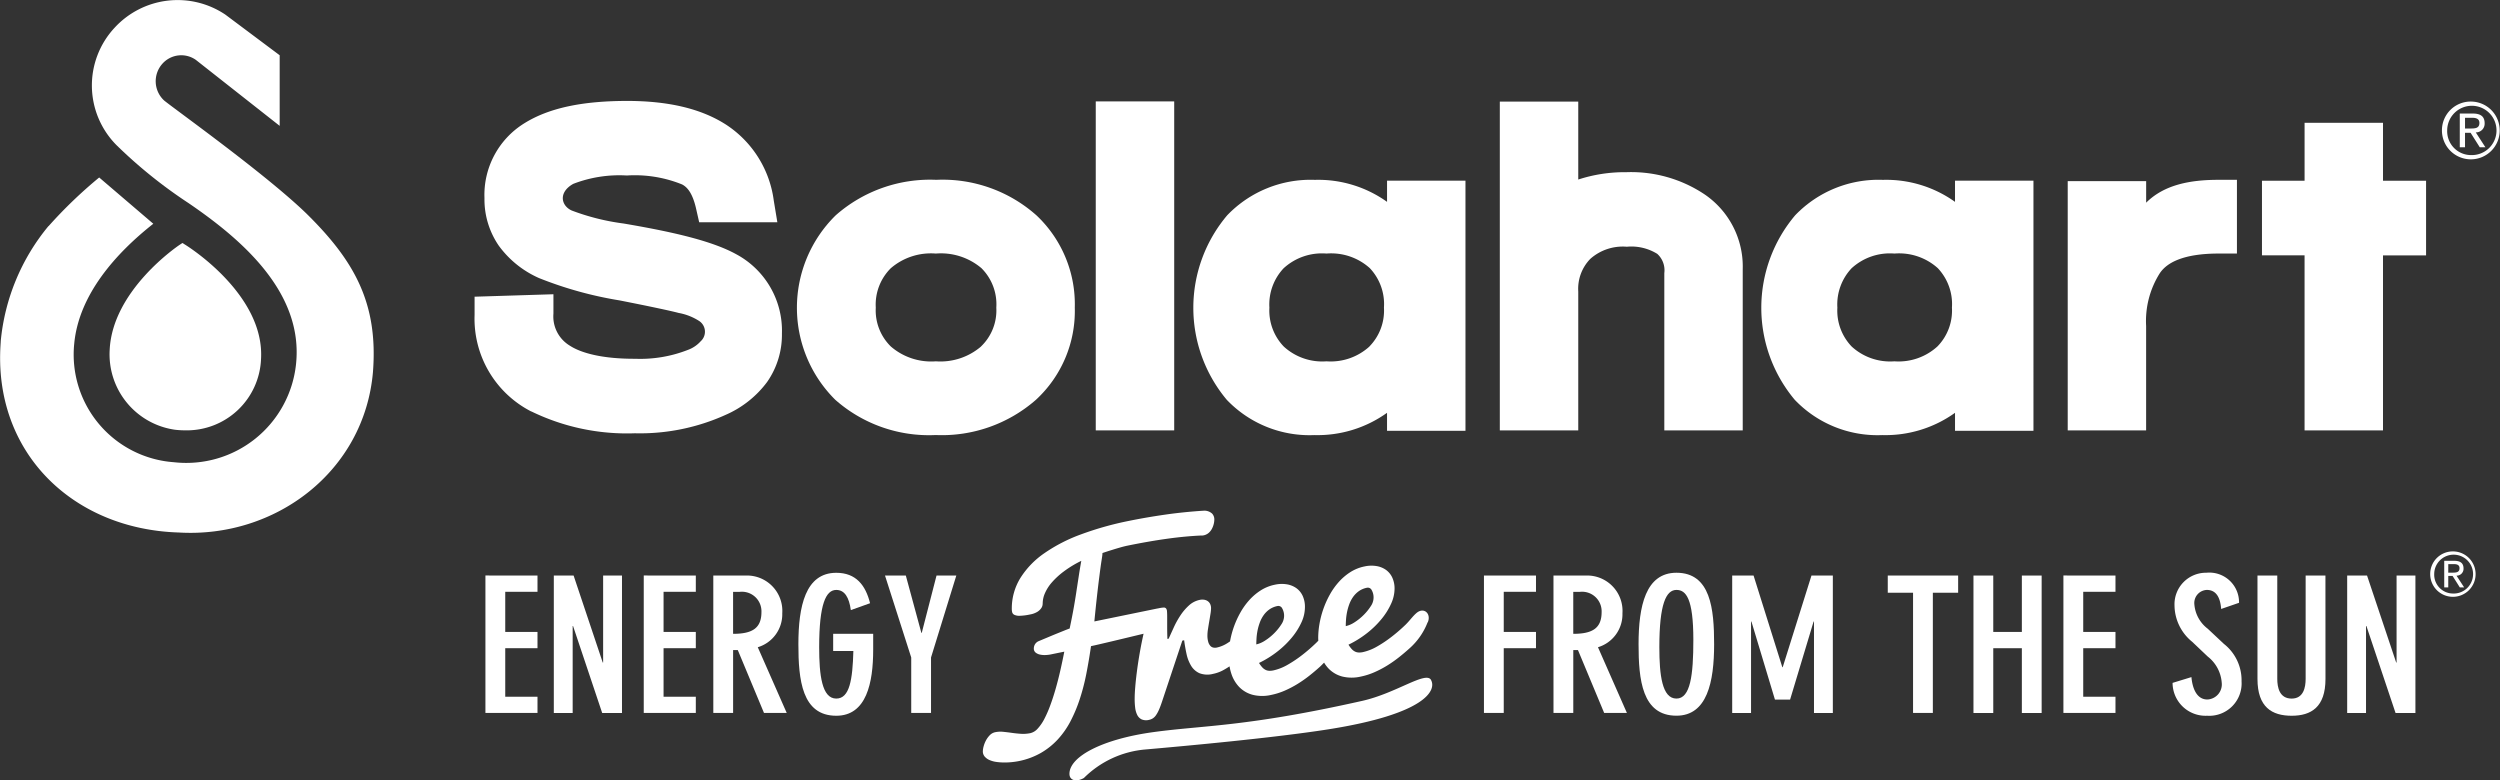
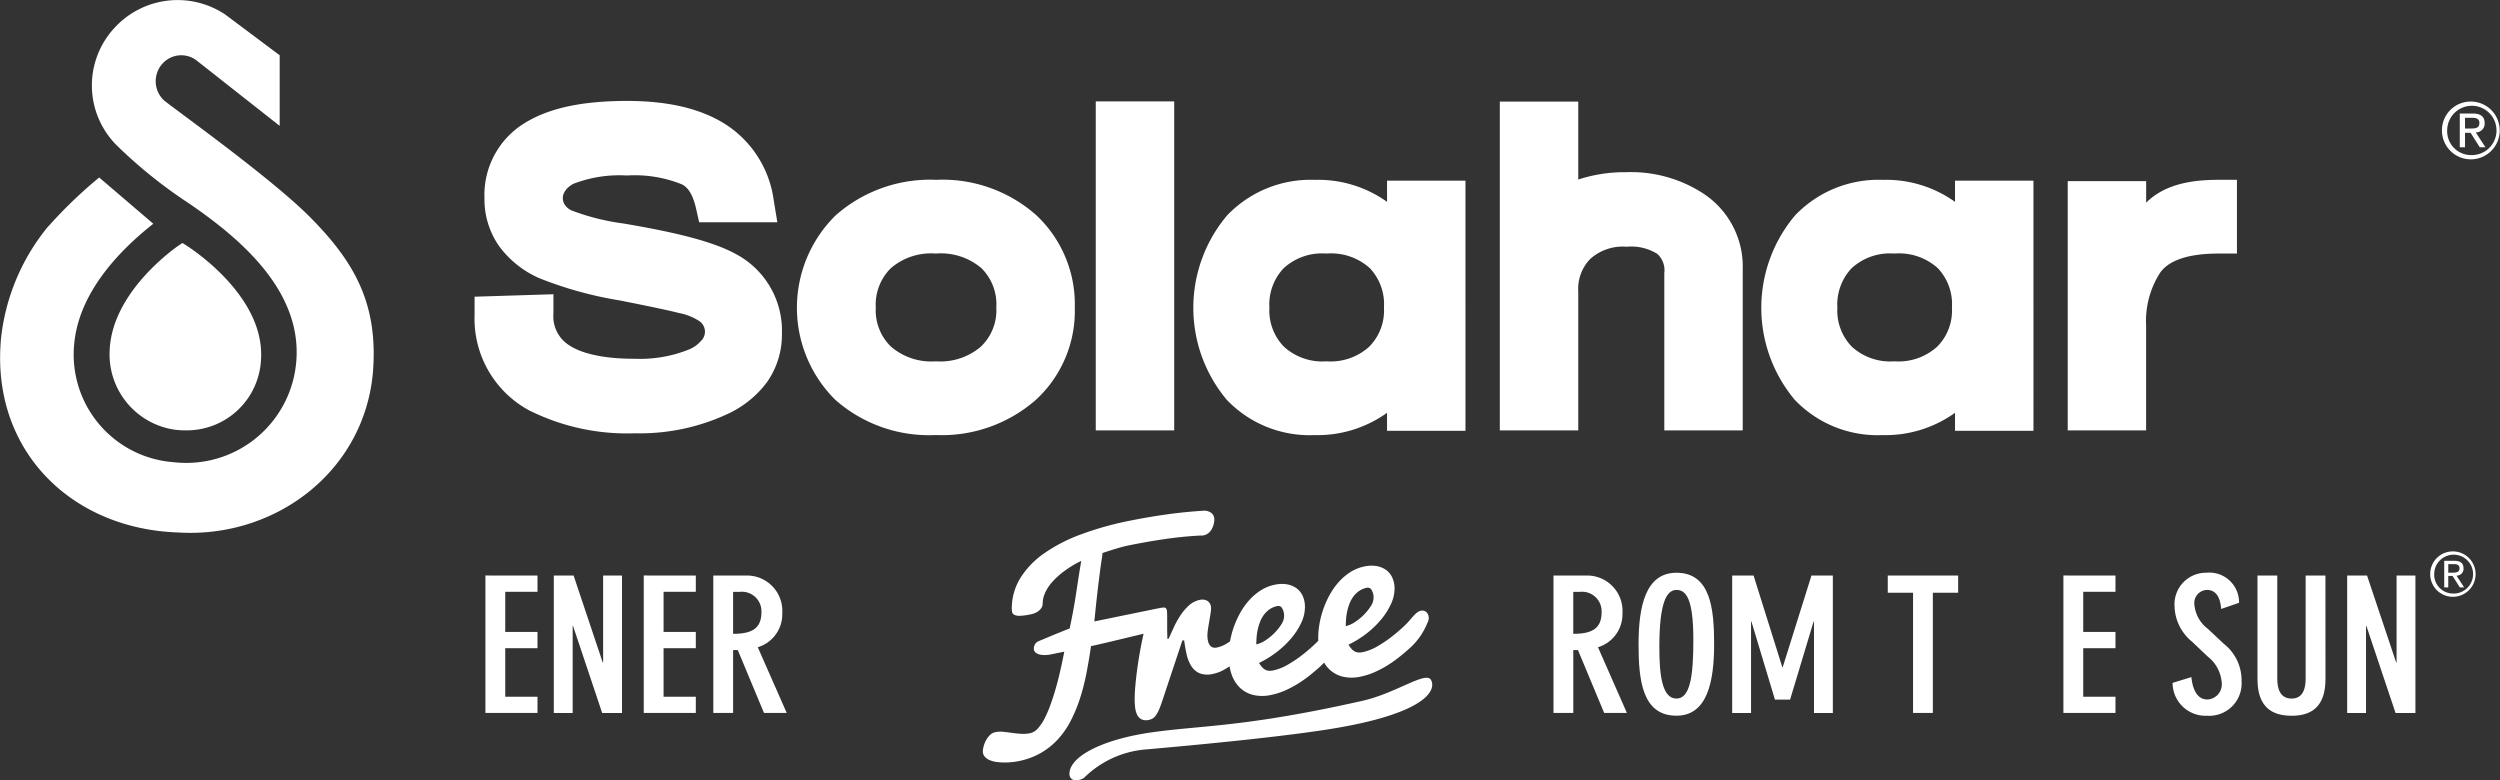
<svg xmlns="http://www.w3.org/2000/svg" width="227.352" height="70.972" viewBox="0 0 227.352 70.972">
  <rect x="0" y="0" width="227.352" height="70.972" fill="#333333" stroke="none" />
  <g id="Solahart_energyFree_Logo_W" data-name="Solahart_energyFree_Logo W" transform="translate(113.676 35.486)">
    <g id="Energy" transform="translate(-113.676 -35.486)">
      <g id="Group_28" data-name="Group 28" transform="translate(89.38 46.448)">
        <path id="Path_23" data-name="Path 23" d="M370.463,327.725q0-.229.021-.555a5.464,5.464,0,0,1,.088-.683,4.813,4.813,0,0,1,.2-.721,2.878,2.878,0,0,1,.342-.672,2.239,2.239,0,0,1,.527-.539,1.917,1.917,0,0,1,.76-.321.387.387,0,0,1,.419.216,1.35,1.35,0,0,1,.17.733,1.407,1.407,0,0,1-.258.739,4.65,4.65,0,0,1-.636.784,4.831,4.831,0,0,1-.817.661,2.462,2.462,0,0,1-.812.359m-8.14,1.662c0-.152.007-.337.02-.555a5.567,5.567,0,0,1,.088-.683,4.772,4.772,0,0,1,.2-.72,2.856,2.856,0,0,1,.341-.672,2.229,2.229,0,0,1,.527-.54,1.927,1.927,0,0,1,.761-.321.387.387,0,0,1,.418.216,1.352,1.352,0,0,1,.171.734,1.4,1.4,0,0,1-.259.738,4.66,4.66,0,0,1-.636.785,4.84,4.84,0,0,1-.817.66,2.445,2.445,0,0,1-.812.358m15.587-2c.348-.78-.348-1.448-1.043-.836-.357.315-.6.684-.985,1.058a15.1,15.1,0,0,1-1.231,1.066,11.151,11.151,0,0,1-1.34.9,4.539,4.539,0,0,1-1.308.517,1.549,1.549,0,0,1-.367.032.829.829,0,0,1-.325-.078,1.019,1.019,0,0,1-.306-.228,2.467,2.467,0,0,1-.3-.406,9.126,9.126,0,0,0,1.67-1.037,8.327,8.327,0,0,0,1.329-1.29,6.22,6.22,0,0,0,.875-1.394,3.321,3.321,0,0,0,.315-1.353,2.37,2.37,0,0,0-.207-1.027,1.779,1.779,0,0,0-.574-.7,2.058,2.058,0,0,0-.864-.348,2.9,2.9,0,0,0-1.076.032,3.8,3.8,0,0,0-1.3.52,5.083,5.083,0,0,0-1.055.9,6.329,6.329,0,0,0-.822,1.165,8.421,8.421,0,0,0-.931,2.652,7.508,7.508,0,0,0-.114,1.254c0,.091.005.178.01.266-.074.073-.138.143-.217.218a15.177,15.177,0,0,1-1.231,1.067,11.147,11.147,0,0,1-1.339.9,4.526,4.526,0,0,1-1.308.517,1.588,1.588,0,0,1-.367.033.834.834,0,0,1-.326-.079,1.038,1.038,0,0,1-.305-.229,2.5,2.5,0,0,1-.3-.405,9.1,9.1,0,0,0,1.67-1.037,8.344,8.344,0,0,0,1.329-1.289,6.235,6.235,0,0,0,.874-1.395A3.325,3.325,0,0,0,366.75,326a2.374,2.374,0,0,0-.207-1.027,1.786,1.786,0,0,0-.574-.7,2.076,2.076,0,0,0-.864-.348,2.9,2.9,0,0,0-1.076.032,3.788,3.788,0,0,0-1.3.52,5.076,5.076,0,0,0-1.055.9,6.274,6.274,0,0,0-.822,1.165,8.292,8.292,0,0,0-.914,2.571c-.081.055-.16.111-.245.164a2.962,2.962,0,0,1-.962.4.774.774,0,0,1-.316,0,.509.509,0,0,1-.269-.158.907.907,0,0,1-.191-.361,2.1,2.1,0,0,1-.073-.609,3.748,3.748,0,0,1,.052-.556q.051-.338.113-.7c.042-.241.079-.47.114-.688a3.555,3.555,0,0,0,.051-.5.872.872,0,0,0-.082-.393.681.681,0,0,0-.223-.261.778.778,0,0,0-.326-.125,1.051,1.051,0,0,0-.383.011,2.082,2.082,0,0,0-1,.511,4.82,4.82,0,0,0-.776.912,7.972,7.972,0,0,0-.6,1.084q-.258.567-.465,1.025l-.114.023q-.021-.526-.021-1.071v-.93c0-.214-.005-.383-.016-.506a.466.466,0,0,0-.088-.268.266.266,0,0,0-.222-.08,2.652,2.652,0,0,0-.419.06c-.039.007-.071.016-.107.024-.01,0-.017,0-.028,0L347.6,327.3q.124-1.272.228-2.2t.186-1.581q.083-.654.139-1.072t.1-.685q.041-.268.062-.418a1.941,1.941,0,0,0,.021-.264q.445-.153.858-.279.362-.115.75-.226c.259-.074.482-.129.668-.167q.941-.193,1.856-.353t1.774-.279q.858-.119,1.644-.191t1.458-.1c.035,0,.067,0,.1,0s.06-.008.088-.013a1.016,1.016,0,0,0,.45-.212,1.253,1.253,0,0,0,.3-.369,1.881,1.881,0,0,0,.171-.44,1.825,1.825,0,0,0,.057-.427.776.776,0,0,0-.2-.53,1.049,1.049,0,0,0-.729-.267q-1.83.114-3.553.362t-3.294.569a28.813,28.813,0,0,0-4.328,1.217,14.65,14.65,0,0,0-3.361,1.725,7.747,7.747,0,0,0-2.177,2.257,5.275,5.275,0,0,0-.776,2.813,1.2,1.2,0,0,0,.036.3.362.362,0,0,0,.2.23,1.07,1.07,0,0,0,.5.086,5.083,5.083,0,0,0,.936-.123,1.863,1.863,0,0,0,.677-.253,1.18,1.18,0,0,0,.336-.328.684.684,0,0,0,.114-.294c.007-.085.011-.134.011-.148a2.343,2.343,0,0,1,.207-.914,3.808,3.808,0,0,1,.641-.993,7,7,0,0,1,1.1-1,9.755,9.755,0,0,1,1.562-.943q-.124.691-.217,1.3t-.2,1.3q-.1.691-.248,1.541t-.393,2.012q-.218.076-.476.181l-.595.241q-.337.136-.771.318l-1.014.425a.732.732,0,0,0-.31.292.749.749,0,0,0-.093.352.459.459,0,0,0,.165.381.935.935,0,0,0,.4.182,1.965,1.965,0,0,0,.5.04,2.877,2.877,0,0,0,.434-.047l1.272-.26q-.166.855-.362,1.715t-.424,1.66q-.228.8-.487,1.5a10.394,10.394,0,0,1-.542,1.243,4.02,4.02,0,0,1-.606.882,1.283,1.283,0,0,1-.662.41,3.236,3.236,0,0,1-.858.061q-.425-.028-.828-.086c-.269-.038-.529-.07-.781-.095a2.391,2.391,0,0,0-.719.032.963.963,0,0,0-.512.281,2.094,2.094,0,0,0-.352.488,2.455,2.455,0,0,0-.207.536,1.851,1.851,0,0,0-.067.424.722.722,0,0,0,.175.5,1.256,1.256,0,0,0,.455.317,2.369,2.369,0,0,0,.636.166,5.427,5.427,0,0,0,.719.046,6.486,6.486,0,0,0,.693-.038c.22-.024.41-.053.569-.085a6.689,6.689,0,0,0,2.017-.739,6.541,6.541,0,0,0,1.551-1.236,7.68,7.68,0,0,0,1.159-1.66,13.308,13.308,0,0,0,.843-2.017,19.153,19.153,0,0,0,.595-2.3q.238-1.211.424-2.507.269-.055.8-.179l1.179-.277q.647-.154,1.34-.321l1.272-.306.189-.045c-.053.234-.105.476-.158.735q-.134.661-.254,1.386t-.207,1.419q-.088.694-.139,1.312t-.052,1.076a6.548,6.548,0,0,0,.046.795,2,2,0,0,0,.186.658.878.878,0,0,0,.4.407,1.052,1.052,0,0,0,.683.043,1.013,1.013,0,0,0,.341-.138,1.055,1.055,0,0,0,.29-.293,2.994,2.994,0,0,0,.264-.485c.086-.194.177-.436.274-.726l1.851-5.562.166-.034q.083.637.217,1.249a3.445,3.445,0,0,0,.414,1.068,1.7,1.7,0,0,0,.755.677,2.026,2.026,0,0,0,1.252.061,3.3,3.3,0,0,0,.853-.3,7.031,7.031,0,0,0,.636-.383,4.558,4.558,0,0,0,.161.657,3.142,3.142,0,0,0,.729,1.233,2.661,2.661,0,0,0,1.215.7,3.625,3.625,0,0,0,1.7.006,6.17,6.17,0,0,0,1.226-.391,9.3,9.3,0,0,0,1.168-.613,11.371,11.371,0,0,0,1.076-.755q.512-.406.956-.809c.127-.116.245-.245.369-.365a2.973,2.973,0,0,0,.428.561,2.671,2.671,0,0,0,1.215.7,3.609,3.609,0,0,0,1.7.006,6.1,6.1,0,0,0,1.225-.391,9.3,9.3,0,0,0,1.169-.612,11.313,11.313,0,0,0,1.076-.755q.512-.406.956-.808a6.069,6.069,0,0,0,1.645-2.372m.31,5.246c-.464-.837-3.156,1.2-6.248,1.9-10.582,2.38-14.4,2.212-19.006,2.844s-7.629,2.212-7.629,3.792c0,.632.658.758,1.315.379a9,9,0,0,1,5.59-2.592c3.617-.316,11.728-1.058,16.638-1.832,8.813-1.39,9.864-3.539,9.339-4.487" transform="translate(-337.458 -317.234)" fill="#fff" />
      </g>
      <g id="Group_29" data-name="Group 29" transform="translate(44.145 52.086)">
        <path id="Path_24" data-name="Path 24" d="M218.187,333.389v1.477h-2.933v3.65h2.933v1.477h-2.933v4.414h2.933v1.477h-4.735v-12.5Z" transform="translate(-213.452 -333.134)" fill="#fff" />
        <path id="Path_25" data-name="Path 25" d="M232.3,333.389l2.65,7.912h.035v-7.912H236.7v12.5h-1.8l-2.65-7.912h-.035v7.912H230.5v-12.5Z" transform="translate(-224.281 -333.134)" fill="#fff" />
        <path id="Path_26" data-name="Path 26" d="M257.658,333.389v1.477h-2.933v3.65h2.933v1.477h-2.933v4.414h2.933v1.477h-4.735v-12.5Z" transform="translate(-238.525 -333.134)" fill="#fff" />
        <path id="Path_27" data-name="Path 27" d="M270.261,333.389h2.915a3.218,3.218,0,0,1,3.357,3.43,3.13,3.13,0,0,1-2.227,3.089l2.633,5.977h-2.067l-2.385-5.722h-.424v5.722h-1.8Zm1.8,5.3c1.767,0,2.579-.526,2.579-1.986a1.779,1.779,0,0,0-1.961-1.833h-.618Z" transform="translate(-249.538 -333.134)" fill="#fff" />
-         <path id="Path_28" data-name="Path 28" d="M296.244,336.087c-.159-1.155-.565-1.833-1.325-1.833-.936,0-1.555,1.256-1.555,5.211,0,2.53.247,4.669,1.555,4.669,1.219,0,1.484-1.732,1.555-4.329h-1.837v-1.562h3.639v1.443c0,3.005-.6,6.01-3.357,6.01-3.127,0-3.445-3.277-3.445-6.5,0-3.446.636-6.5,3.445-6.5,1.8,0,2.668,1.138,3.074,2.767Z" transform="translate(-263.013 -332.691)" fill="#fff" />
-         <path id="Path_29" data-name="Path 29" d="M314.964,333.389l1.414,5.212h.035l1.343-5.212h1.8l-2.3,7.453v5.042h-1.8v-5.042l-2.385-7.453Z" transform="translate(-276.733 -333.134)" fill="#fff" />
-         <path id="Path_30" data-name="Path 30" d="M467.116,333.389v1.477h-2.932v3.65h2.932v1.477h-2.932v5.892h-1.8v-12.5Z" transform="translate(-371.577 -333.134)" fill="#fff" />
        <path id="Path_31" data-name="Path 31" d="M479.719,333.389h2.916a3.218,3.218,0,0,1,3.357,3.43,3.13,3.13,0,0,1-2.226,3.089l2.632,5.977H484.33l-2.385-5.722h-.424v5.722h-1.8Zm1.8,5.3c1.767,0,2.579-.526,2.579-1.986a1.779,1.779,0,0,0-1.961-1.833h-.618Z" transform="translate(-382.59 -333.134)" fill="#fff" />
        <path id="Path_32" data-name="Path 32" d="M504.377,332.691c3.11,0,3.427,3.277,3.427,6.5,0,3.446-.636,6.5-3.427,6.5-3.127,0-3.445-3.277-3.445-6.5C500.932,335.747,501.568,332.691,504.377,332.691Zm0,11.443c1.272,0,1.538-2.139,1.538-5.331,0-3.786-.672-4.55-1.538-4.55-.936,0-1.555,1.256-1.555,5.211C502.823,341.994,503.07,344.134,504.377,344.134Z" transform="translate(-396.065 -332.691)" fill="#fff" />
        <path id="Path_33" data-name="Path 33" d="M526.219,333.389l2.615,8.336h.035l2.615-8.336h1.944v12.5h-1.714v-8.319h-.035l-2.138,7.1h-1.378l-2.138-7.1h-.035v8.319h-1.714v-12.5Z" transform="translate(-410.893 -333.134)" fill="#fff" />
        <path id="Path_34" data-name="Path 34" d="M565.364,334.951h-2.3v-1.562h6.4v1.562h-2.3v10.933h-1.8Z" transform="translate(-435.534 -333.134)" fill="#fff" />
-         <path id="Path_35" data-name="Path 35" d="M584.426,333.389h1.8v5.127h2.6v-5.127h1.8v12.5h-1.8v-5.892h-2.6v5.892h-1.8Z" transform="translate(-449.102 -333.134)" fill="#fff" />
        <path id="Path_36" data-name="Path 36" d="M611.584,333.389v1.477h-2.933v3.65h2.933v1.477h-2.933v4.414h2.933v1.477h-4.735v-12.5Z" transform="translate(-463.346 -333.134)" fill="#fff" />
        <path id="Path_37" data-name="Path 37" d="M638.483,335.985c-.071-.934-.389-1.732-1.307-1.732a1.191,1.191,0,0,0-1.131,1.307,3.087,3.087,0,0,0,1.219,2.223l1.466,1.376a4.207,4.207,0,0,1,1.608,3.412,2.944,2.944,0,0,1-3.128,3.124,3,3,0,0,1-3.145-2.988l1.714-.526c.106,1.155.548,2.037,1.448,2.037a1.376,1.376,0,0,0,1.308-1.528,3.318,3.318,0,0,0-1.272-2.377l-1.414-1.341a4.307,4.307,0,0,1-1.608-3.311,2.865,2.865,0,0,1,2.9-2.971,2.7,2.7,0,0,1,2.968,2.734Z" transform="translate(-480.634 -332.691)" fill="#fff" />
        <path id="Path_38" data-name="Path 38" d="M661.414,342.794c0,2.564-1.308,3.345-3.074,3.345-1.8,0-3.11-.781-3.11-3.345v-9.405h1.8v9.389c0,.781.194,1.8,1.308,1.8,1.078,0,1.272-1.018,1.272-1.8v-9.389h1.8Z" transform="translate(-494.078 -333.134)" fill="#fff" />
        <path id="Path_39" data-name="Path 39" d="M679.407,333.389l2.65,7.912h.035v-7.912h1.714v12.5H682l-2.651-7.912h-.035v7.912H677.6v-12.5Z" transform="translate(-508.291 -333.134)" fill="#fff" />
      </g>
      <g id="Group_30" data-name="Group 30" transform="translate(221.004 50.145)">
        <path id="Path_40" data-name="Path 40" d="M700.352,327.37a2.065,2.065,0,1,1-2.065,2.065A2.054,2.054,0,0,1,700.352,327.37Zm0,3.831a1.767,1.767,0,1,0-1.7-1.766A1.714,1.714,0,0,0,700.352,331.2Zm-.789-2.976h.911c.572,0,.844.228.844.689a.624.624,0,0,1-.639.661l.694,1.066h-.394l-.655-1.038h-.394v1.038h-.367Zm.367,1.077h.378c.328,0,.645-.017.645-.405,0-.333-.289-.372-.539-.372h-.483Z" transform="translate(-698.287 -327.37)" fill="#fff" />
      </g>
      <path id="Path_41" data-name="Path 41" d="M126.634,250.639l-.256-.159-.25.168c-.249.167-6.1,4.154-6.361,9.533a6.922,6.922,0,0,0,5.938,7.283,7.7,7.7,0,0,0,.906.054,6.757,6.757,0,0,0,6.918-6.475C133.88,255.2,126.93,250.822,126.634,250.639Z" transform="translate(-109.791 -228.383)" fill="#fff" />
      <g id="Group_31" data-name="Group 31">
        <path id="Path_42" data-name="Path 42" d="M96.841,210.463A19.235,19.235,0,0,0,92.5,220.935v.075c-.005.046-.009.086-.01.135h0c-.7,9.869,6.524,16.887,16.2,17.184,8.786.529,16.869-5.546,17.658-14.574.492-6.275-1.685-10.14-6.052-14.434-3.717-3.6-11.966-9.479-12.94-10.282a2.385,2.385,0,0,1-.156-3.339,2.3,2.3,0,0,1,3.044-.351l7.623,6v-6.421l-4.935-3.692a7.783,7.783,0,0,0-10.1,1.214,7.7,7.7,0,0,0,.2,10.656,43.462,43.462,0,0,0,6.512,5.244c4.792,3.264,10.506,8.105,9.81,14.668a10.034,10.034,0,0,1-11.11,8.919,9.813,9.813,0,0,1-9.058-10.806c.429-4.472,3.833-8.235,7.189-10.879l-4.922-4.208a41.551,41.551,0,0,0-4.6,4.422ZM92.5,220.935Z" transform="translate(-92.433 -189.903)" fill="#fff" fill-rule="evenodd" />
      </g>
      <g id="Group_32" data-name="Group 32" transform="translate(43.157 9.183)">
        <path id="Path_43" data-name="Path 43" d="M215.895,243.313a9.477,9.477,0,0,1-5.152-8.784h0v-1.654l7.171-.223v1.762a3.1,3.1,0,0,0,1.5,2.92h0c1.076.7,3.07,1.2,5.945,1.186h0a11.87,11.87,0,0,0,4.764-.8h0a2.892,2.892,0,0,0,1.183-.793h0a1.167,1.167,0,0,0-.158-1.855,5.136,5.136,0,0,0-1.849-.72h0c-.671-.181-2.508-.575-5.357-1.138h0a34.706,34.706,0,0,1-7.339-2.033h0a9.057,9.057,0,0,1-3.661-2.947h0a7.432,7.432,0,0,1-1.3-4.326h0a7.649,7.649,0,0,1,3.6-6.788h0c2.321-1.458,5.422-2.04,9.343-2.049h0c3.681,0,6.725.661,9.072,2.187h0a9.746,9.746,0,0,1,4.293,6.869h0l.327,1.982h-7.109l-.3-1.324c-.324-1.359-.791-1.88-1.261-2.122h0a11.445,11.445,0,0,0-5.018-.81h0a11.605,11.605,0,0,0-4.874.761h0c-1.383.777-1.1,2-.13,2.426h0a20.768,20.768,0,0,0,4.7,1.178h0c4.895.83,8.182,1.657,10.248,2.793h0a7.886,7.886,0,0,1,4.16,7.217h0a7.493,7.493,0,0,1-1.351,4.409h0a9.348,9.348,0,0,1-3.763,2.981h0a18.883,18.883,0,0,1-8.256,1.678h0a19.855,19.855,0,0,1-9.421-1.989Z" transform="translate(-210.741 -215.076)" fill="#fff" fill-rule="evenodd" />
        <path id="Path_44" data-name="Path 44" d="M307.857,249.885a5.683,5.683,0,0,1-4.114,1.352,5.619,5.619,0,0,1-4.091-1.345,4.592,4.592,0,0,1-1.373-3.537,4.667,4.667,0,0,1,1.361-3.58,5.589,5.589,0,0,1,4.1-1.338,5.7,5.7,0,0,1,4.147,1.327l0,0a4.633,4.633,0,0,1,1.353,3.589,4.537,4.537,0,0,1-1.387,3.529Zm8.52-3.529a11.1,11.1,0,0,0-3.483-8.391,12.835,12.835,0,0,0-9.113-3.234,12.979,12.979,0,0,0-9.144,3.226,11.783,11.783,0,0,0-.043,16.776,12.871,12.871,0,0,0,9.11,3.209c.018,0,.038,0,.058,0a12.986,12.986,0,0,0,9.081-3.205h0a10.984,10.984,0,0,0,3.534-8.383Z" transform="translate(-261.792 -227.561)" fill="#fff" fill-rule="evenodd" />
        <path id="Path_45" data-name="Path 45" d="M365.6,245.1V215.182h7.134V245.1Z" transform="translate(-309.108 -215.143)" fill="#fff" fill-rule="evenodd" />
        <path id="Path_46" data-name="Path 46" d="M481.3,245.126v-14.3a2.012,2.012,0,0,0-.64-1.751h0a4.468,4.468,0,0,0-2.769-.65h0a4.45,4.45,0,0,0-3.317,1.1h0a3.9,3.9,0,0,0-1.1,2.966h0v12.637H466.34v-29.9h7.134v7.086a13.645,13.645,0,0,1,4.379-.668h0a12.02,12.02,0,0,1,7.092,2.006h0a7.937,7.937,0,0,1,3.486,6.83h0v14.648Z" transform="translate(-373.103 -215.17)" fill="#fff" fill-rule="evenodd" />
        <path id="Path_47" data-name="Path 47" d="M607.921,257.516V234.849h7.133v1.962c1.657-1.656,4.048-2.077,6.55-2.08h1.706v6.705H621.6c-3.071.007-4.628.78-5.3,1.783h0l-.008.011a8.139,8.139,0,0,0-1.241,4.791h0v9.5Z" transform="translate(-463.038 -227.561)" fill="#fff" fill-rule="evenodd" />
-         <path id="Path_48" data-name="Path 48" d="M660.22,248.49V232.573h-3.874v-6.785l3.875,0v-5.268h7.132v5.269h3.917v6.785h-3.917V248.49Z" transform="translate(-493.798 -218.533)" fill="#fff" fill-rule="evenodd" />
        <path id="Path_49" data-name="Path 49" d="M405.955,249.885a5.237,5.237,0,0,1-3.909,1.352,5.18,5.18,0,0,1-3.889-1.345,4.725,4.725,0,0,1-1.306-3.537,4.806,4.806,0,0,1,1.293-3.58,5.154,5.154,0,0,1,3.9-1.338,5.252,5.252,0,0,1,3.939,1.327l0,0a4.755,4.755,0,0,1,1.286,3.589,4.666,4.666,0,0,1-1.318,3.529Zm1.595-15.077v1.927a10.753,10.753,0,0,0-6.561-2,10.5,10.5,0,0,0-7.978,3.226,13.028,13.028,0,0,0-.036,16.776,10.4,10.4,0,0,0,7.946,3.209.476.476,0,0,0,.051,0,10.837,10.837,0,0,0,6.577-2.027v1.639h7.133V234.808Z" transform="translate(-324.568 -227.561)" fill="#fff" fill-rule="evenodd" />
        <path id="Path_50" data-name="Path 50" d="M547.535,249.885a5.241,5.241,0,0,1-3.91,1.352,5.179,5.179,0,0,1-3.888-1.345,4.72,4.72,0,0,1-1.3-3.537,4.8,4.8,0,0,1,1.292-3.58,5.155,5.155,0,0,1,3.9-1.338,5.256,5.256,0,0,1,3.94,1.327v0a4.76,4.76,0,0,1,1.287,3.589,4.665,4.665,0,0,1-1.317,3.529Zm1.6-15.077v1.927a10.758,10.758,0,0,0-6.562-2,10.493,10.493,0,0,0-7.977,3.226,13.03,13.03,0,0,0-.035,16.776,10.4,10.4,0,0,0,7.946,3.209.473.473,0,0,0,.052,0,10.846,10.846,0,0,0,6.577-2.027v1.639h7.133V234.808Z" transform="translate(-414.502 -227.561)" fill="#fff" fill-rule="evenodd" />
      </g>
      <path id="Path_51" data-name="Path 51" d="M703.312,217.674h.5c.421,0,.808-.022.808-.507,0-.407-.352-.469-.675-.469h-.633v.977Zm-.476-1.362h1.186c.73,0,1.074.287,1.074.878a.79.79,0,0,1-.808.836l.878,1.354h-.513l-.836-1.319h-.506v1.319h-.476v-3.068Zm1.026,3.778a2.242,2.242,0,1,0-2.171-2.255,2.168,2.168,0,0,0,2.171,2.255Zm0-4.867a2.627,2.627,0,1,1-2.649,2.612,2.611,2.611,0,0,1,2.649-2.612Z" transform="translate(-479.141 -205.987)" fill="#fff" fill-rule="evenodd" />
    </g>
  </g>
</svg>